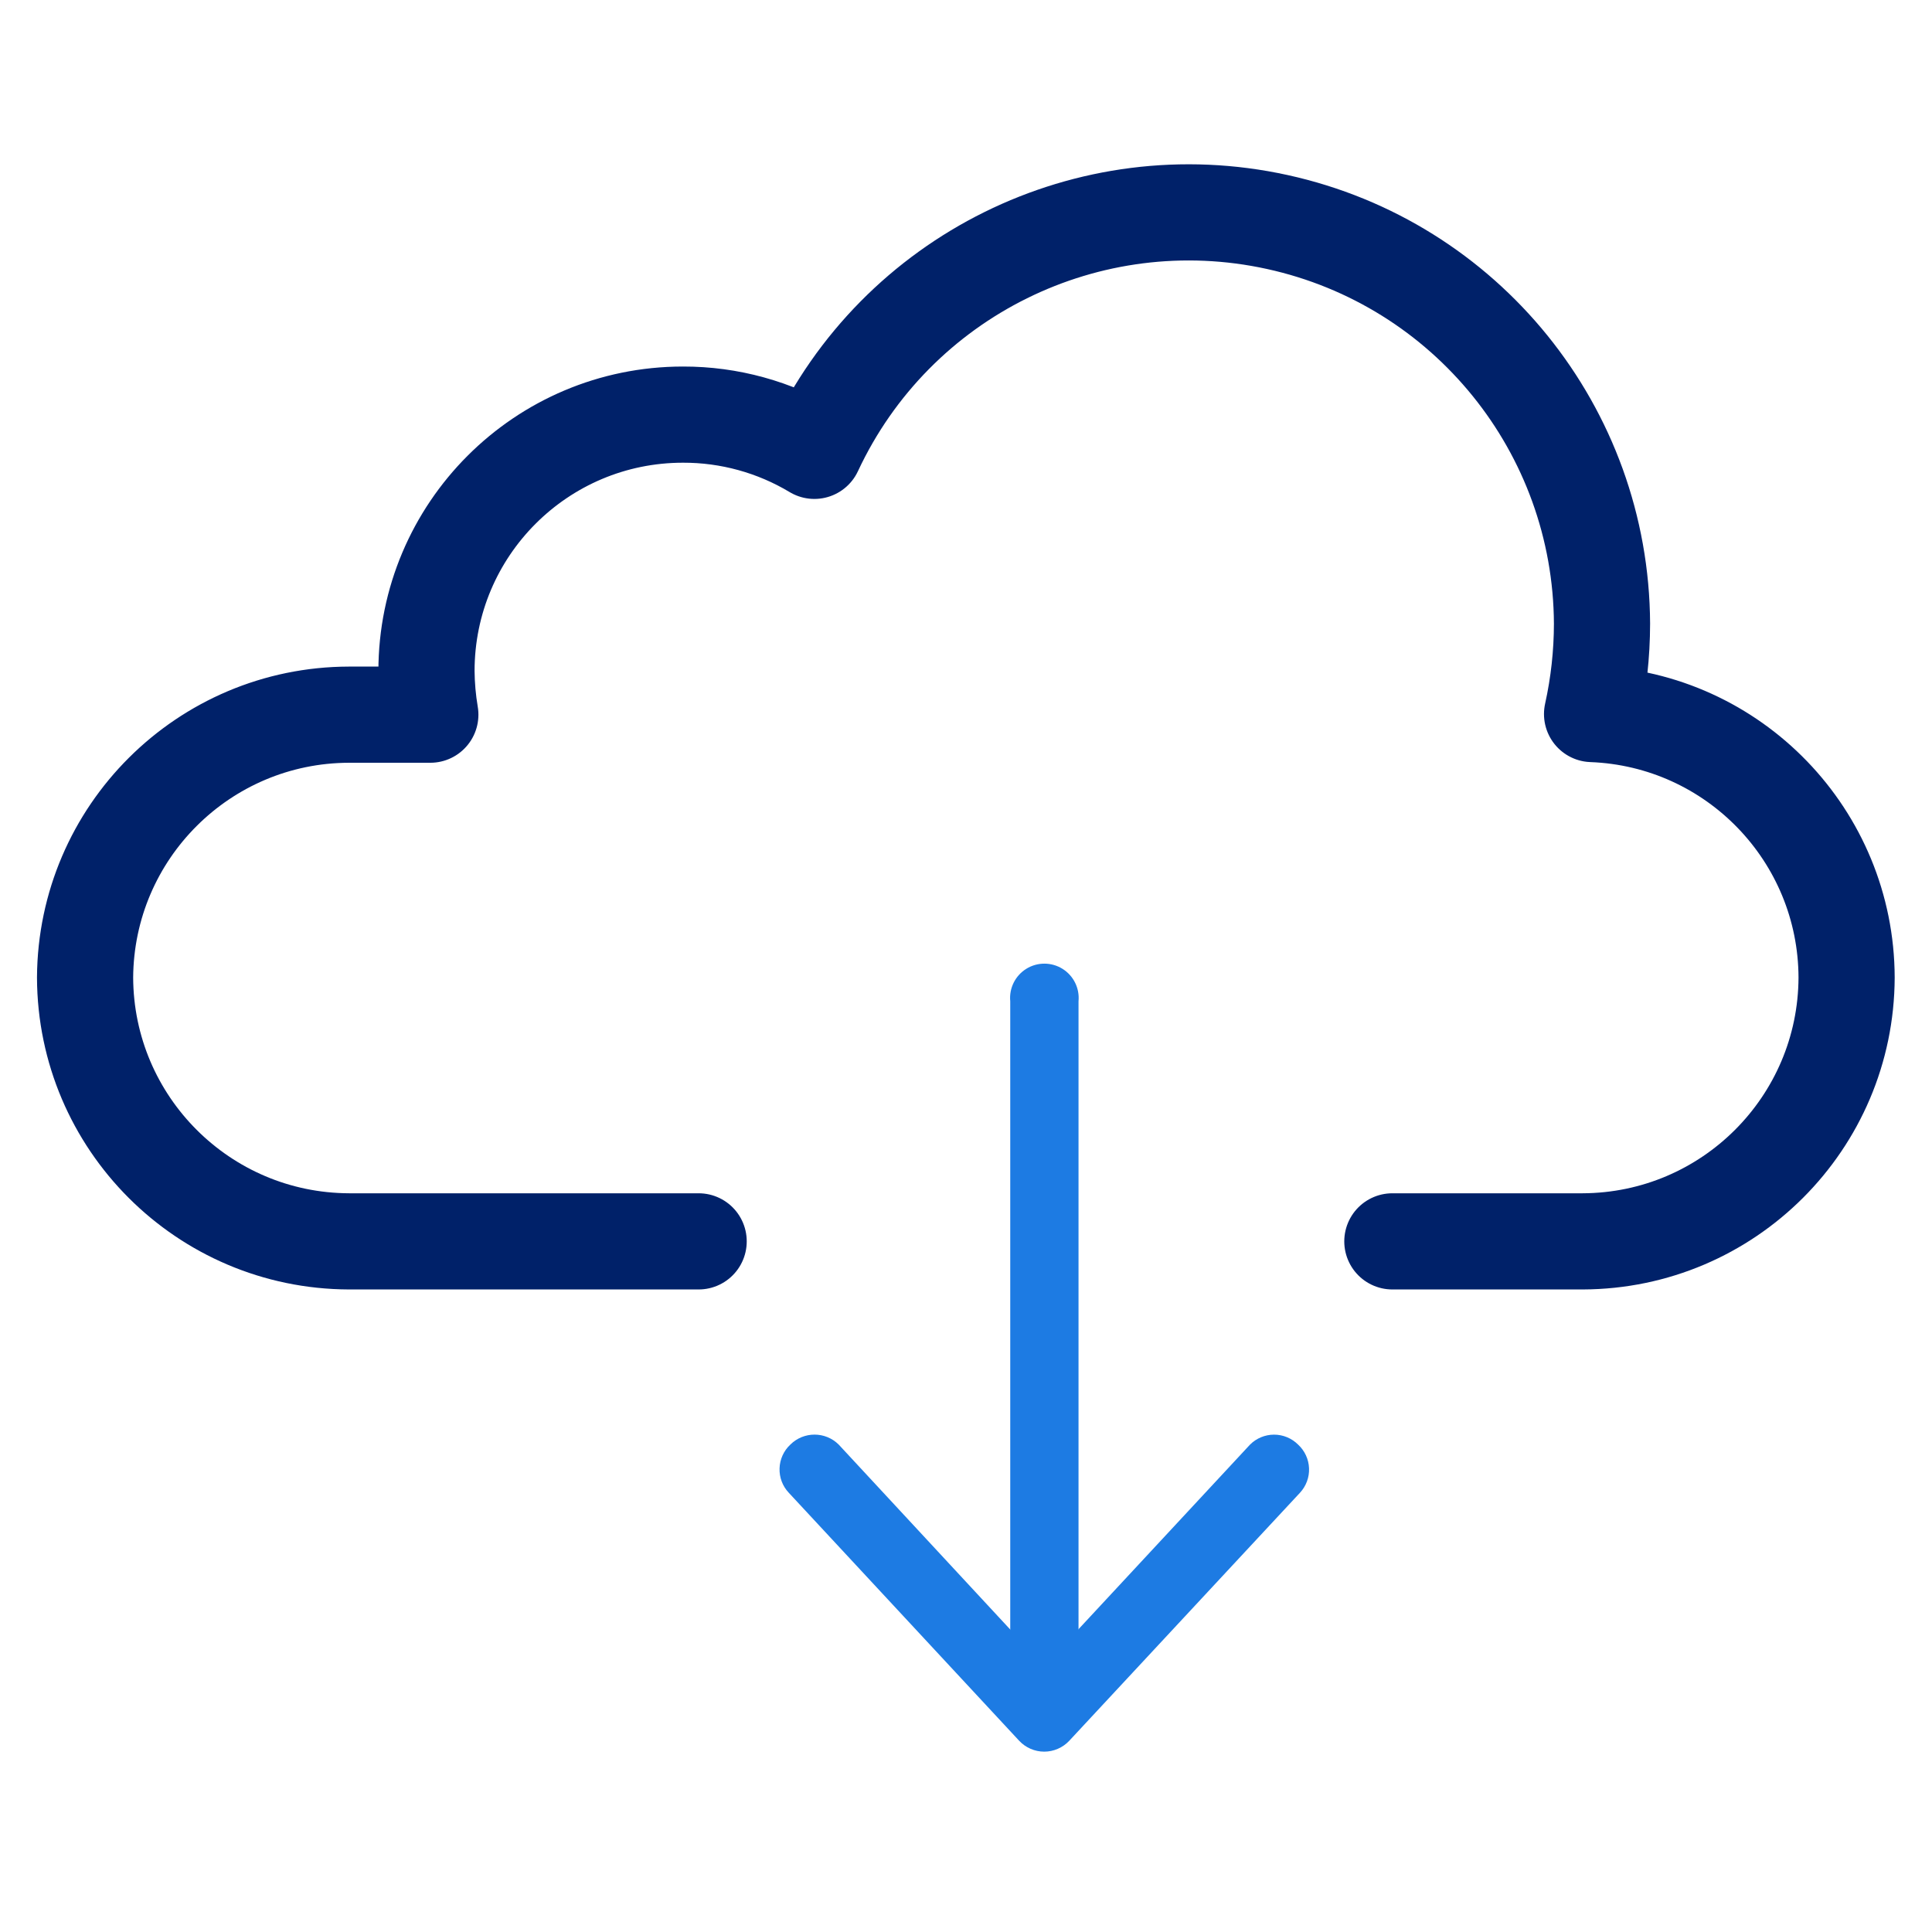
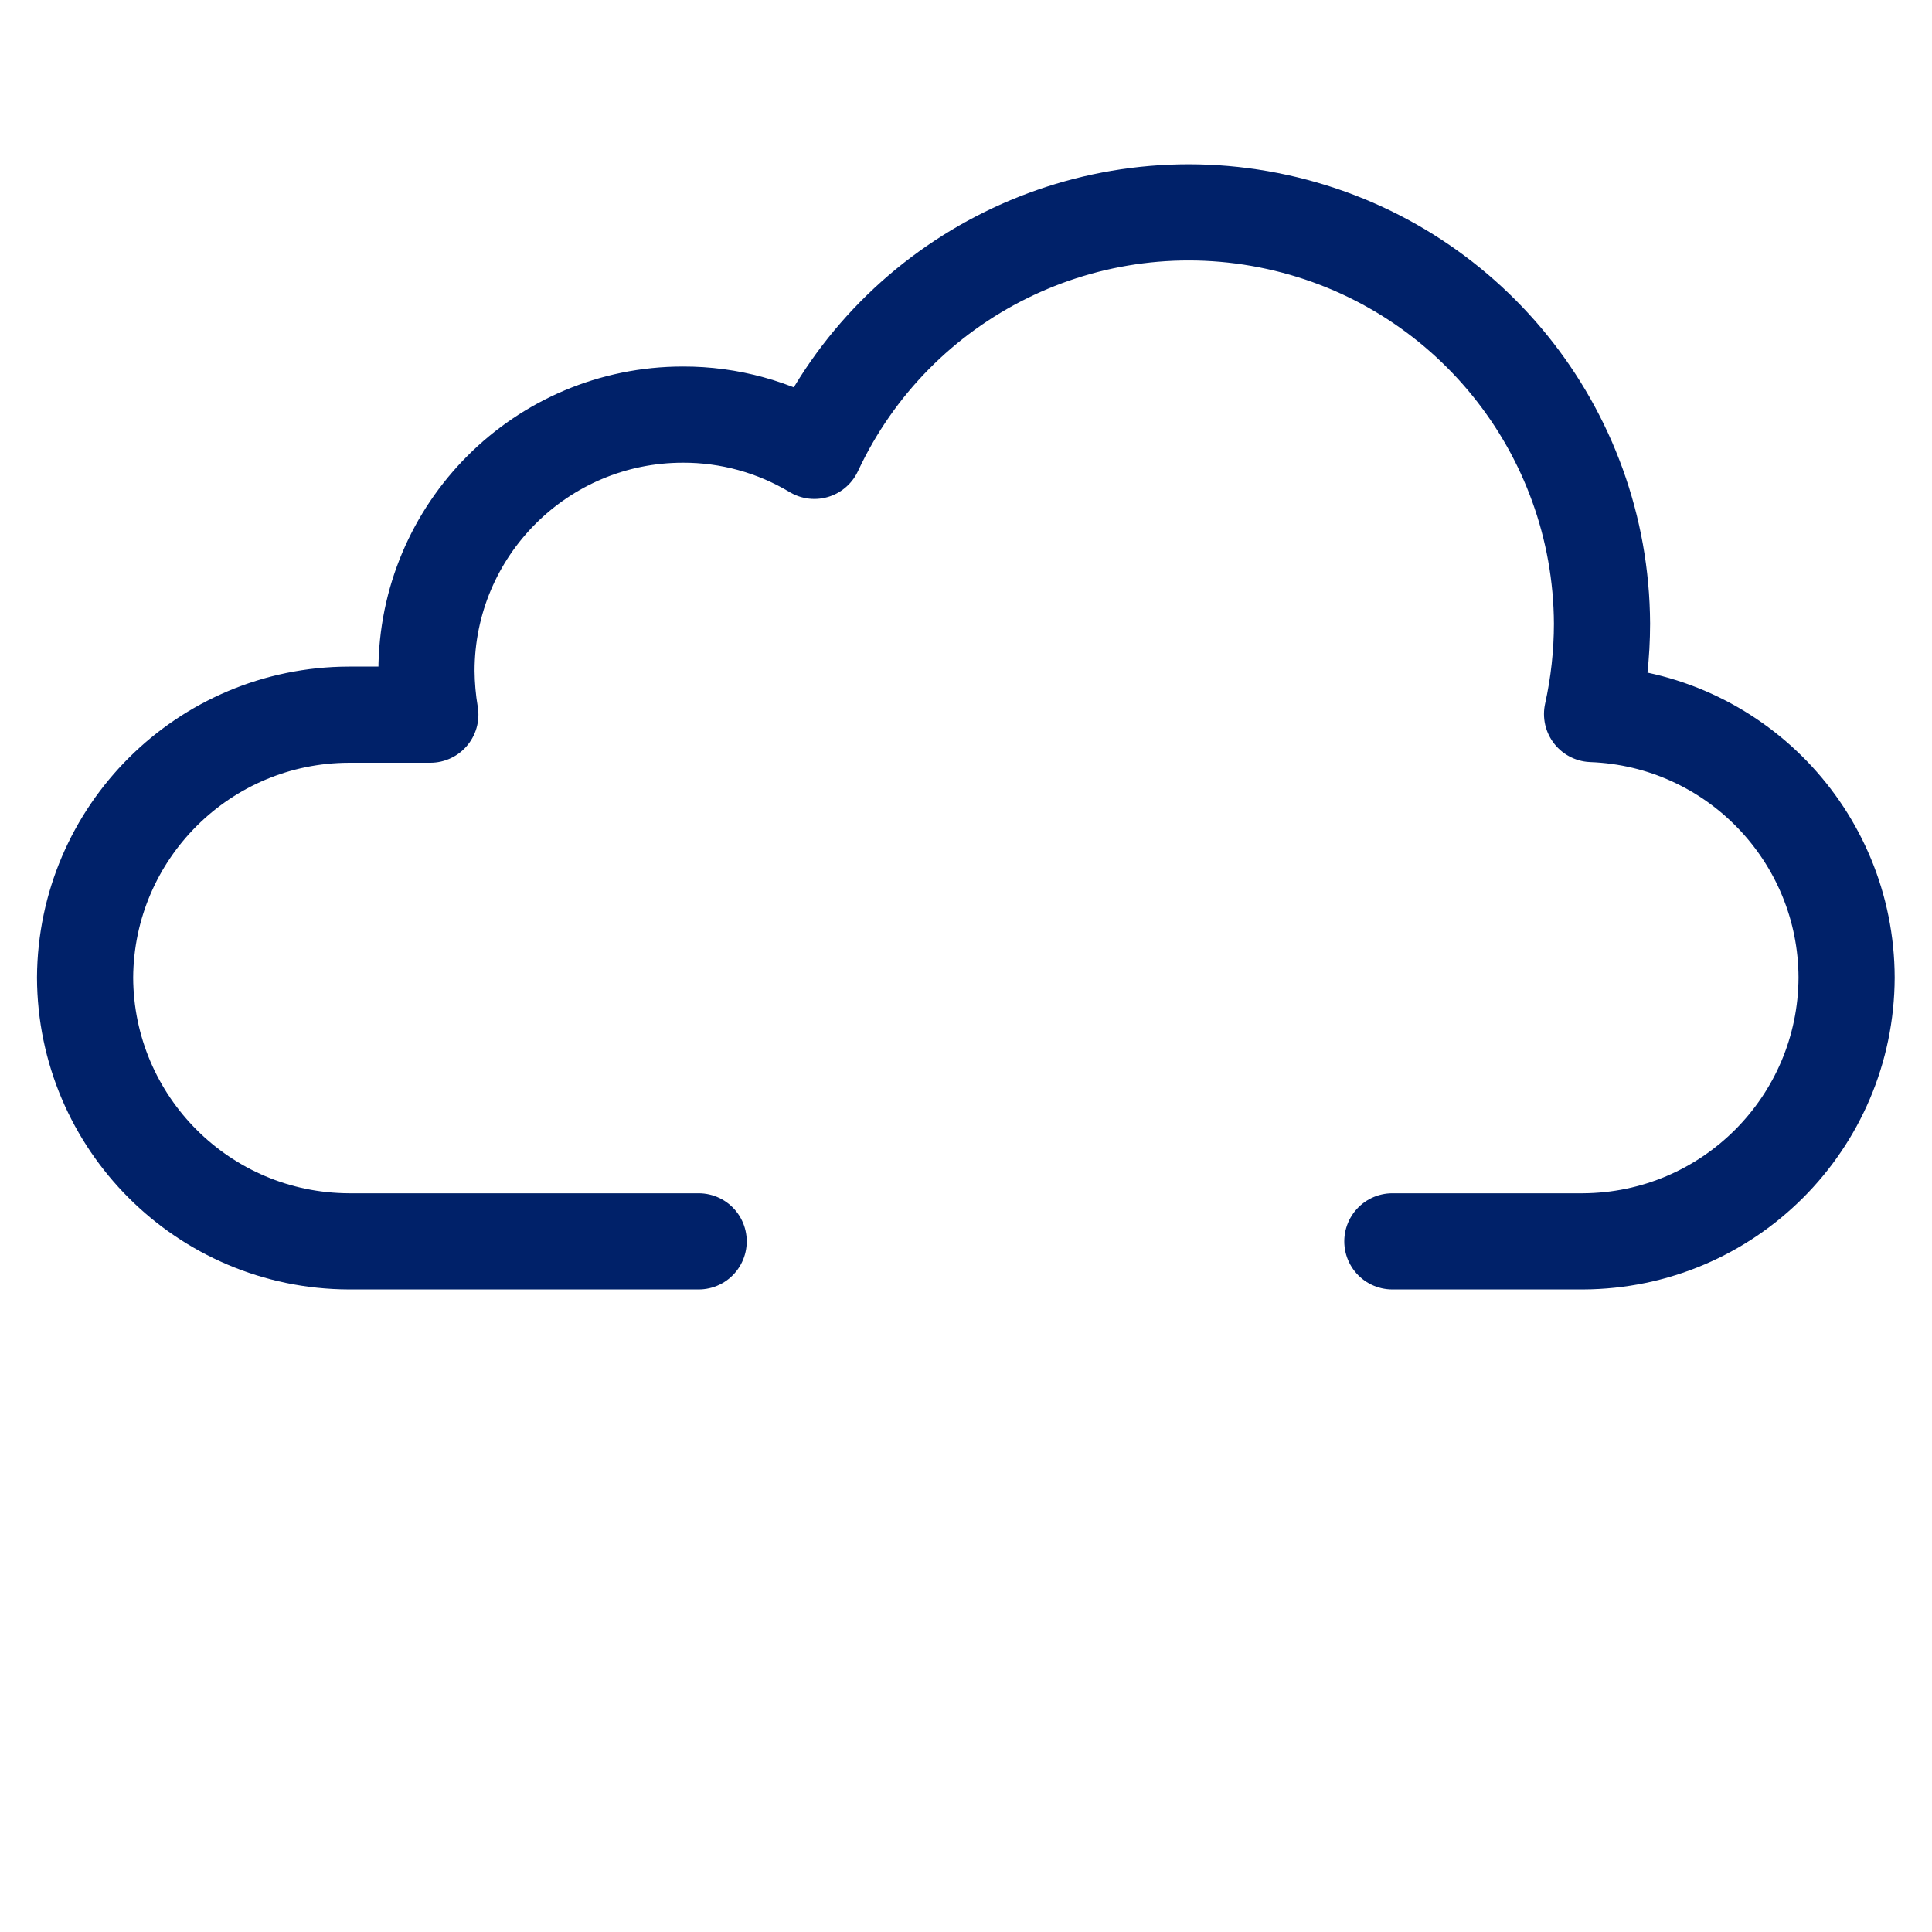
<svg xmlns="http://www.w3.org/2000/svg" width="1080" height="1080" viewBox="0 0 1080 1080" xml:space="preserve">
  <desc>Created with Fabric.js 4.2.0</desc>
  <defs>
</defs>
  <rect x="0" y="0" width="100%" height="100%" fill="transparent" />
  <g transform="matrix(1 0 0 1 540 540)" id="449d5c84-6803-42c2-a72a-2aa98f9158a1">
</g>
  <g transform="matrix(1 0 0 1 540 540)" id="19f893a4-bc79-41b9-b769-d0eb72cc8b23">
    <rect style="stroke: none; stroke-width: 1; stroke-dasharray: none; stroke-linecap: butt; stroke-dashoffset: 0; stroke-linejoin: miter; stroke-miterlimit: 4; fill: rgb(255,255,255); fill-opacity: 0; fill-rule: nonzero; opacity: 1;" x="-540" y="-540" rx="0" ry="0" width="1080" height="1080" />
  </g>
  <g transform="matrix(17.92 0 0 17.92 540 540)">
    <g style="">
      <g transform="matrix(1 0 0 1 0 -7.46)" id="be642d76-2d51-4111-8886-e4e50949530a">
        <path style="stroke: rgb(0,33,105); stroke-width: 3; stroke-dasharray: none; stroke-linecap: round; stroke-dashoffset: 0; stroke-linejoin: round; stroke-miterlimit: 4; fill: none; fill-rule: nonzero; opacity: 1;" transform=" translate(-28.98, -17.61)" d="M 42.28 33.66 L 48.22 33.66 C 52.758 33.644 56.434 29.968 56.45 25.43 L 56.45 25.43 C 56.437 21.004 52.933 17.376 48.51 17.21 C 48.715 16.284 48.819 15.338 48.82 14.39 C 48.791 8.359 44.583 3.154 38.692 1.862 C 32.801 0.569 26.801 3.535 24.25 9 C 23.012 8.257 21.594 7.866 20.15 7.87 C 15.732 7.87 12.15 11.452 12.15 15.87 C 12.154 16.326 12.194 16.781 12.27 17.23 L 9.73 17.23 C 5.201 17.241 1.527 20.901 1.5 25.43 L 1.5 25.43 C 1.516 29.968 5.192 33.644 9.73 33.66 L 20.64 33.66" stroke-linecap="round" />
      </g>
      <g transform="matrix(1 0 0 1 2.44 11.86)">
-         <path style="stroke: none; stroke-width: 1; stroke-dasharray: none; stroke-linecap: butt; stroke-dashoffset: 0; stroke-linejoin: miter; stroke-miterlimit: 4; fill: rgb(29,123,227); fill-rule: nonzero; opacity: 1;" transform=" translate(-31.41, -36.93)" d="M 31.41 48.86 C 30.823 48.855 30.35 48.377 30.35 47.79 L 30.35 26.17 C 30.311 25.765 30.505 25.373 30.85 25.158 C 31.196 24.943 31.634 24.943 31.98 25.158 C 32.325 25.373 32.519 25.765 32.48 26.17 L 32.48 47.79 C 32.48 48.074 32.367 48.346 32.167 48.547 C 31.966 48.747 31.694 48.86 31.41 48.86 Z" stroke-linecap="round" />
-       </g>
+         </g>
      <g transform="matrix(1 0 0 1 2.44 19.56)">
-         <path style="stroke: none; stroke-width: 1; stroke-dasharray: none; stroke-linecap: butt; stroke-dashoffset: 0; stroke-linejoin: miter; stroke-miterlimit: 4; fill: rgb(29,123,227); fill-rule: nonzero; opacity: 1;" transform=" translate(-31.41, -44.63)" d="M 23.49 40 L 23.49 40 C 23.907 39.584 24.583 39.584 25 40 L 30.63 46.07 C 30.832 46.285 31.115 46.408 31.41 46.408 C 31.705 46.408 31.988 46.285 32.19 46.07 L 37.83 40 C 38.029 39.801 38.299 39.689 38.58 39.689 C 38.861 39.689 39.131 39.801 39.33 40 L 39.33 40 C 39.537 40.191 39.66 40.456 39.671 40.738 C 39.683 41.019 39.581 41.293 39.39 41.5 L 32.19 49.24 C 31.988 49.455 31.705 49.578 31.41 49.578 C 31.115 49.578 30.832 49.455 30.63 49.24 L 23.44 41.5 C 23.247 41.295 23.144 41.021 23.154 40.74 C 23.163 40.458 23.284 40.192 23.49 40 Z" stroke-linecap="round" />
-       </g>
+         </g>
    </g>
  </g>
</svg>